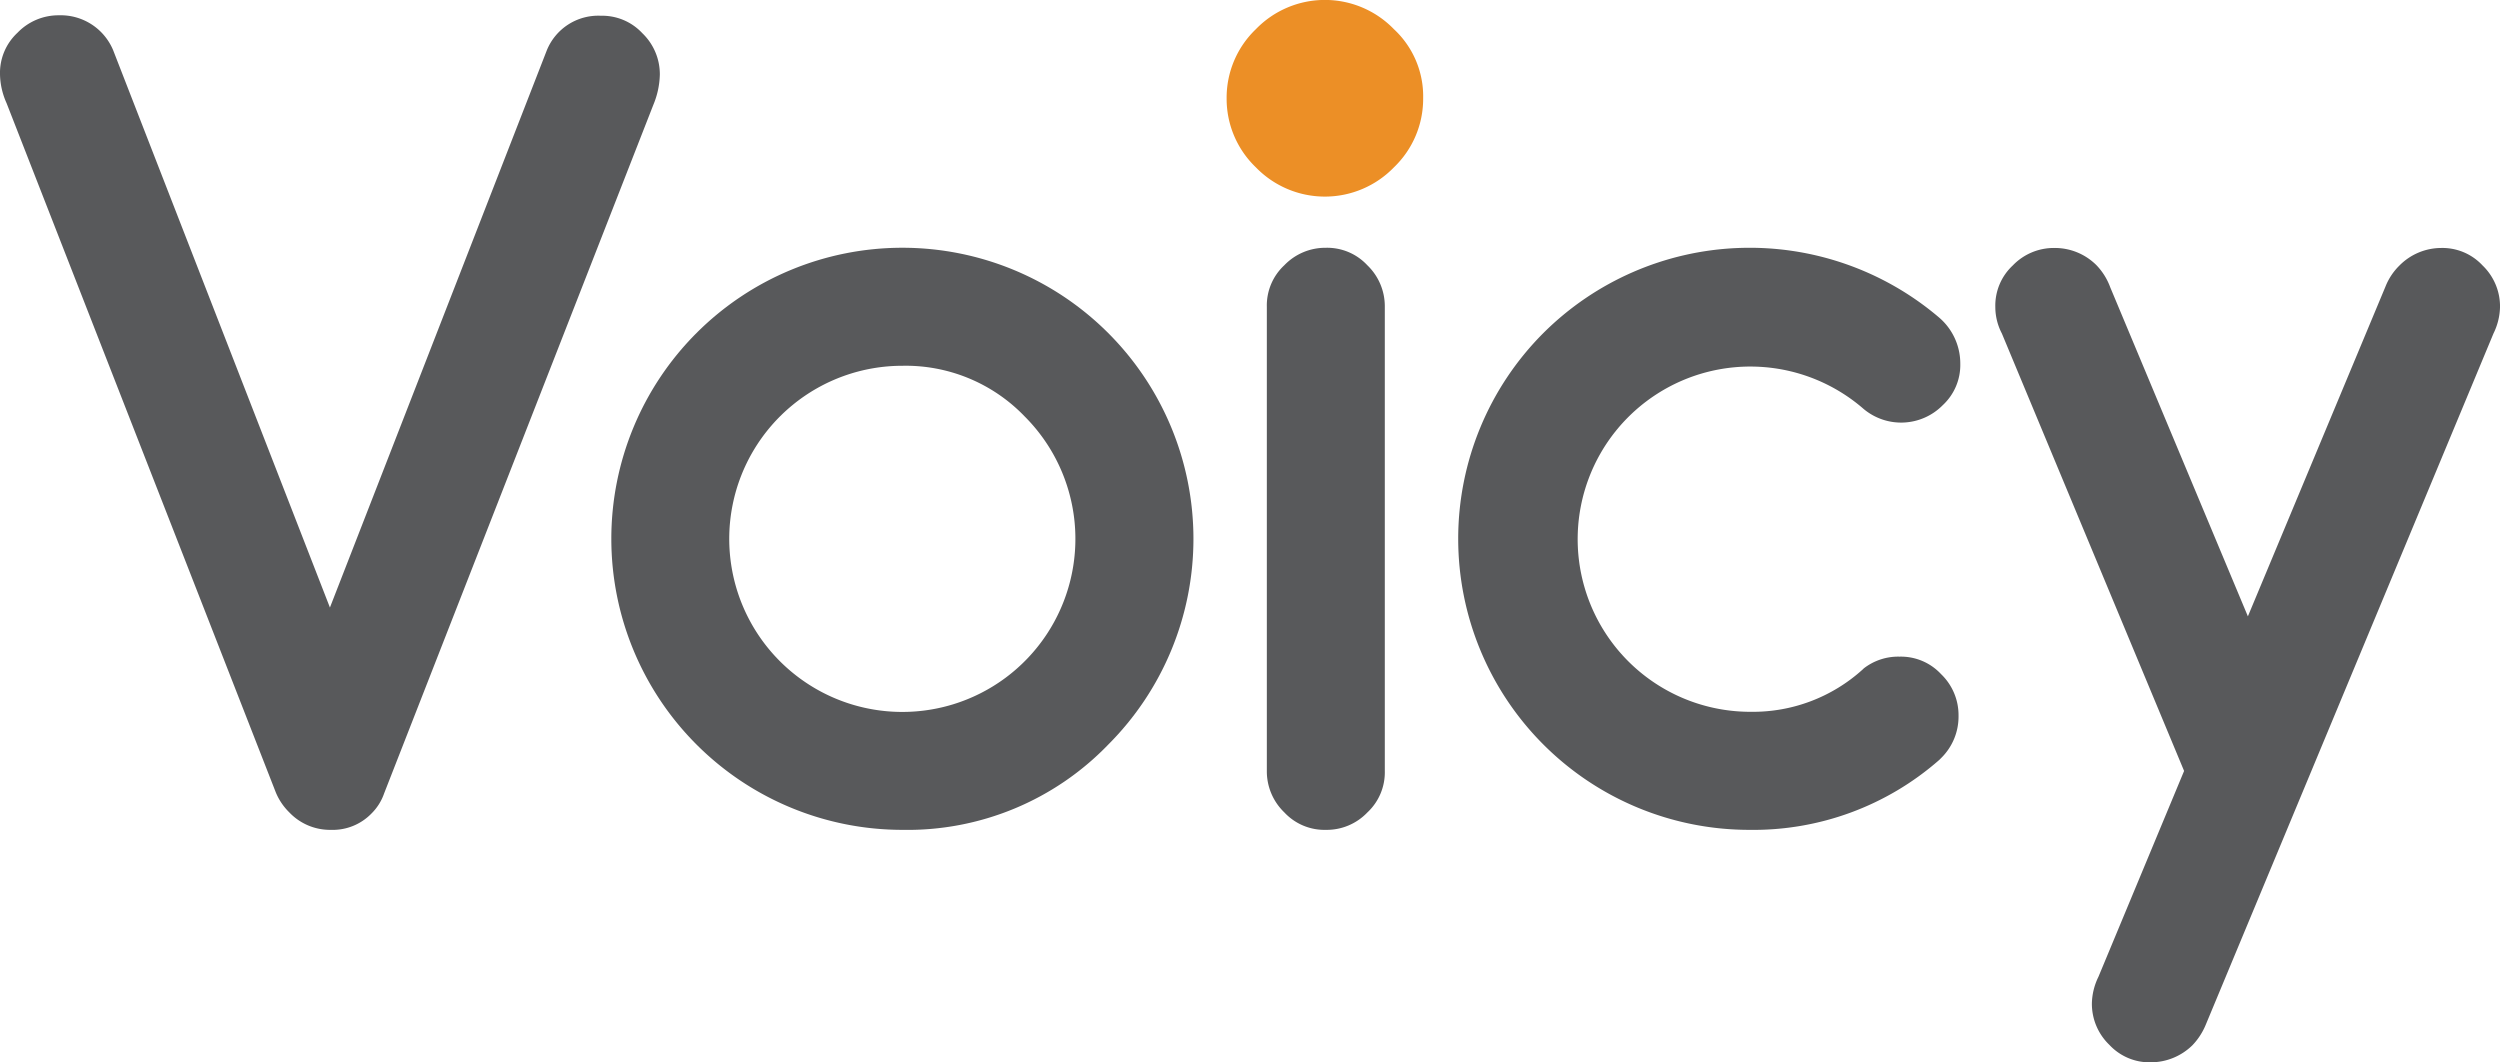
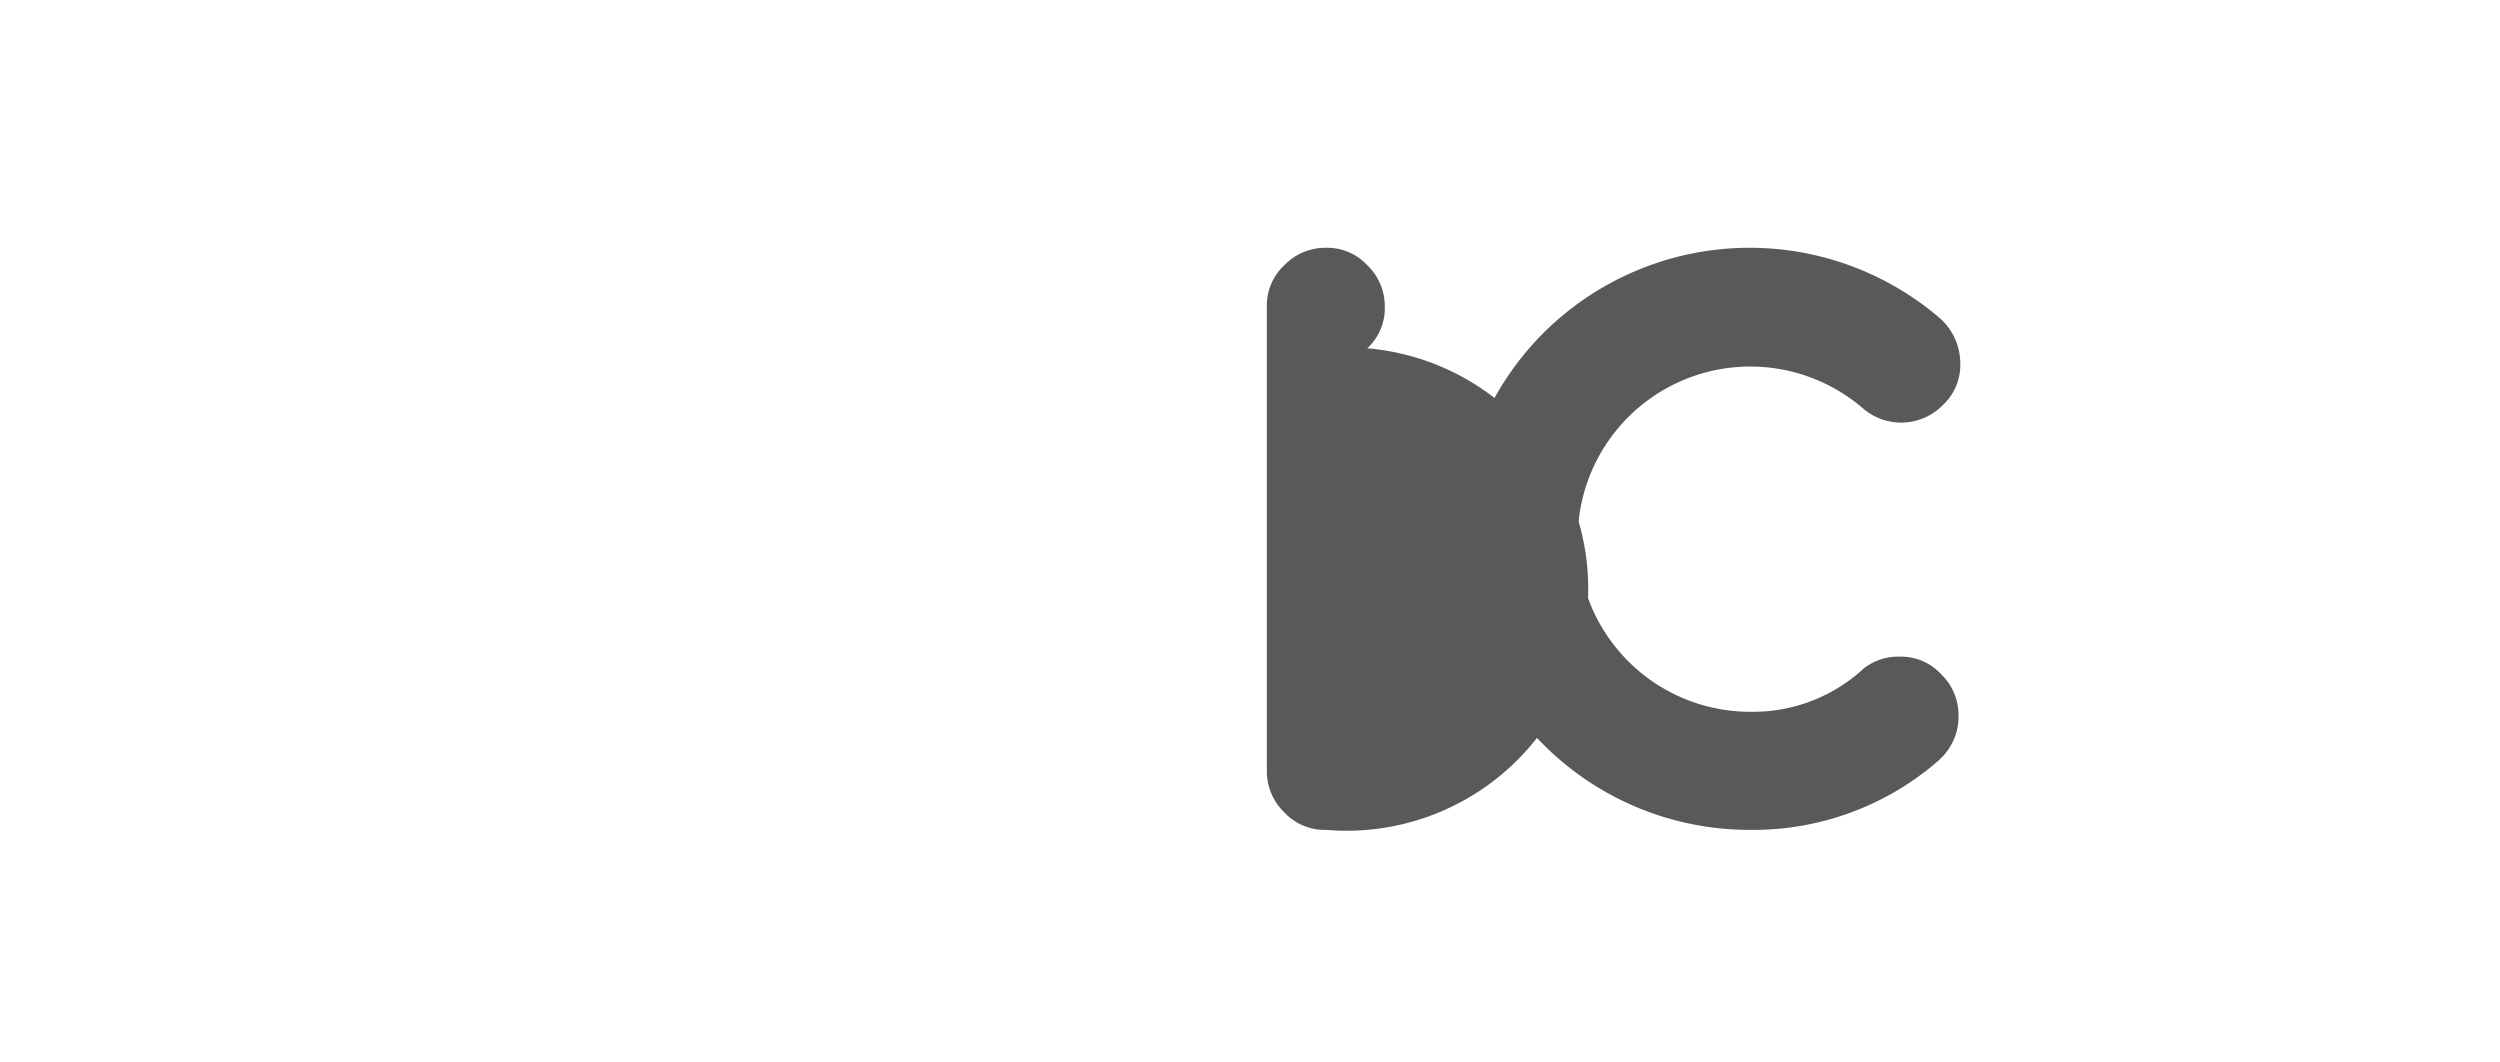
<svg xmlns="http://www.w3.org/2000/svg" viewBox="1829 29 94.134 40">
  <defs>
    <style>
      .cls-1 {
        fill: #58595b;
      }

      .cls-2 {
        fill: #ec8f26;
      }
    </style>
  </defs>
  <g id="logo" transform="translate(1760 5)">
    <g id="グループ化_50" data-name="グループ化 50">
-       <path id="パス_164" data-name="パス 164" class="cls-1" d="M12.456,34.171a2.115,2.115,0,0,1-1.563-.658,2.271,2.271,0,0,1-.51-.757L.247,6.807A2.754,2.754,0,0,1,0,5.721,2.064,2.064,0,0,1,.658,4.158,2.141,2.141,0,0,1,2.221,3.5a2.138,2.138,0,0,1,2.04,1.316L12.423,25.8,20.584,4.833a2.091,2.091,0,0,1,2.04-1.316,2.064,2.064,0,0,1,1.563.658,2.141,2.141,0,0,1,.658,1.563A3.135,3.135,0,0,1,24.6,6.873L14.463,32.8a1.963,1.963,0,0,1-.477.757A2.031,2.031,0,0,1,12.456,34.171Z" transform="translate(69 21.076)" />
-       <path id="パス_165" data-name="パス 165" class="cls-1" d="M150.858,78.617a10.96,10.96,0,0,1-7.75-18.708,10.96,10.96,0,0,1,15.5,15.5A10.5,10.5,0,0,1,150.858,78.617Zm0-17.474a6.517,6.517,0,1,0,4.607,1.909A6.21,6.21,0,0,0,150.858,61.143Z" transform="translate(-47.881 -23.37)" />
-       <path id="パス_166" data-name="パス 166" class="cls-2" d="M288.1,3.7A3.572,3.572,0,0,1,287,6.3a3.617,3.617,0,0,1-5.2,0,3.572,3.572,0,0,1-1.1-2.6,3.572,3.572,0,0,1,1.1-2.6,3.617,3.617,0,0,1,5.2,0A3.448,3.448,0,0,1,288.1,3.7Z" transform="translate(-165.513 24)" />
-       <path id="パス_167" data-name="パス 167" class="cls-1" d="M292.121,78.617a2.064,2.064,0,0,1-1.563-.658A2.141,2.141,0,0,1,289.9,76.4V58.921a2.064,2.064,0,0,1,.658-1.563,2.141,2.141,0,0,1,1.563-.658,2.064,2.064,0,0,1,1.563.658,2.141,2.141,0,0,1,.658,1.563V76.4a2.064,2.064,0,0,1-.658,1.563A2.114,2.114,0,0,1,292.121,78.617Z" transform="translate(-173.199 -23.37)" />
+       <path id="パス_167" data-name="パス 167" class="cls-1" d="M292.121,78.617a2.064,2.064,0,0,1-1.563-.658A2.141,2.141,0,0,1,289.9,76.4V58.921a2.064,2.064,0,0,1,.658-1.563,2.141,2.141,0,0,1,1.563-.658,2.064,2.064,0,0,1,1.563.658,2.141,2.141,0,0,1,.658,1.563a2.064,2.064,0,0,1-.658,1.563A2.114,2.114,0,0,1,292.121,78.617Z" transform="translate(-173.199 -23.37)" />
      <path id="パス_168" data-name="パス 168" class="cls-1" d="M344.658,78.617a10.96,10.96,0,0,1-7.75-18.708,11,11,0,0,1,14.907-.576,2.279,2.279,0,0,1,.79,1.728,2.064,2.064,0,0,1-.658,1.563,2.2,2.2,0,0,1-2.978.148,6.5,6.5,0,1,0-4.262,11.4,6.158,6.158,0,0,0,4.229-1.6l.033-.033a2.113,2.113,0,0,1,1.349-.444,2.064,2.064,0,0,1,1.563.658,2.141,2.141,0,0,1,.658,1.563,2.187,2.187,0,0,1-.658,1.6l-.033.033-.033.033A10.607,10.607,0,0,1,344.658,78.617Z" transform="translate(-209.793 -23.37)" />
-       <path id="パス_169" data-name="パス 169" class="cls-1" d="M462.458,87.37a2.064,2.064,0,0,1-1.563-.658,2.141,2.141,0,0,1-.658-1.563,2.376,2.376,0,0,1,.247-1l3.225-7.75-6.861-16.471a2.156,2.156,0,0,1-.247-1,2.064,2.064,0,0,1,.658-1.563,2.141,2.141,0,0,1,1.563-.658,2.216,2.216,0,0,1,1.563.625l.033.033a2.381,2.381,0,0,1,.51.823l5.183,12.39,5.183-12.423a2.288,2.288,0,0,1,.527-.79,2.218,2.218,0,0,1,1.563-.658,2.064,2.064,0,0,1,1.563.658,2.141,2.141,0,0,1,.658,1.563,2.376,2.376,0,0,1-.247,1L464.531,85.939a2.483,2.483,0,0,1-.51.79A2.244,2.244,0,0,1,462.458,87.37Z" transform="translate(-312.47 -23.37)" />
    </g>
  </g>
</svg>